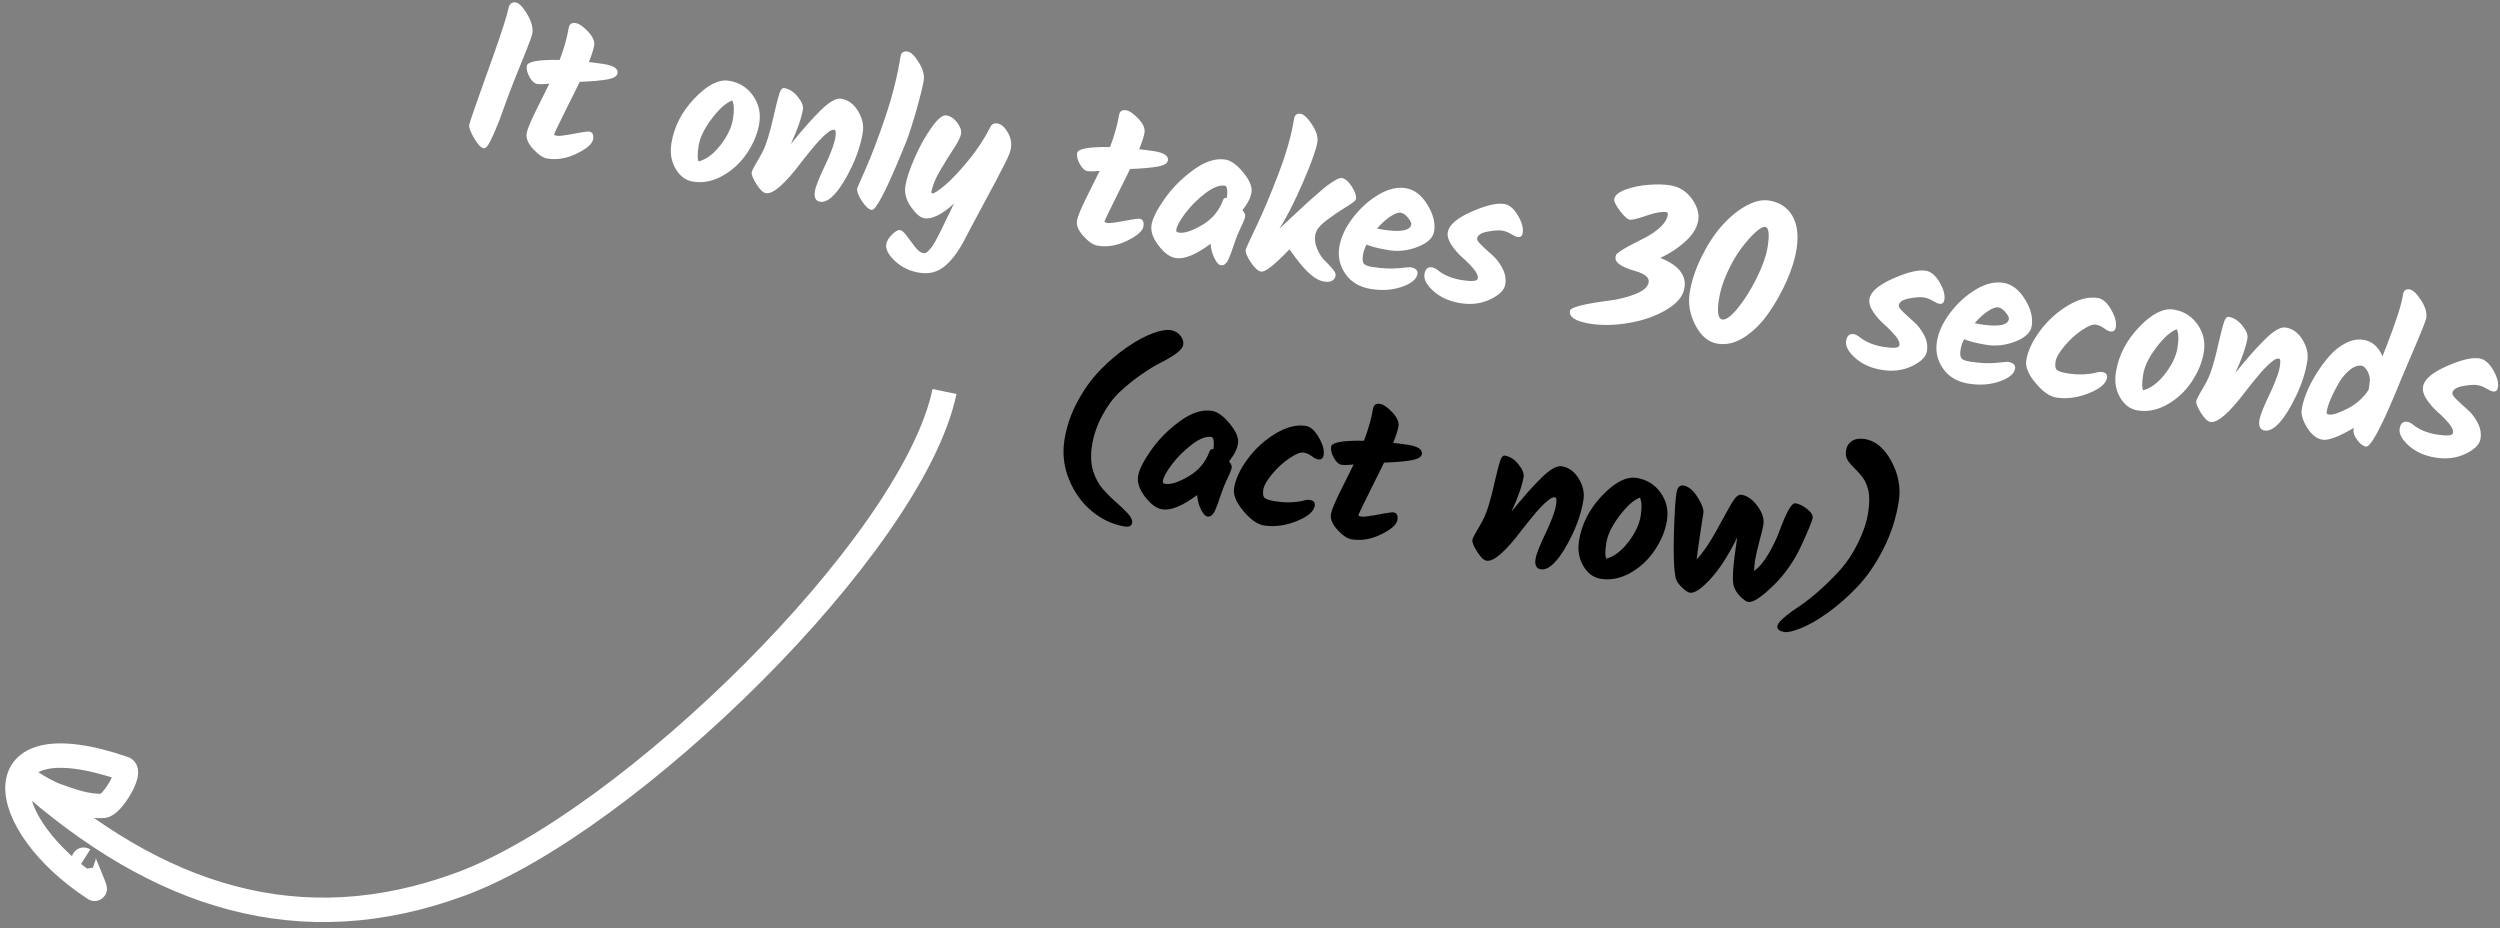
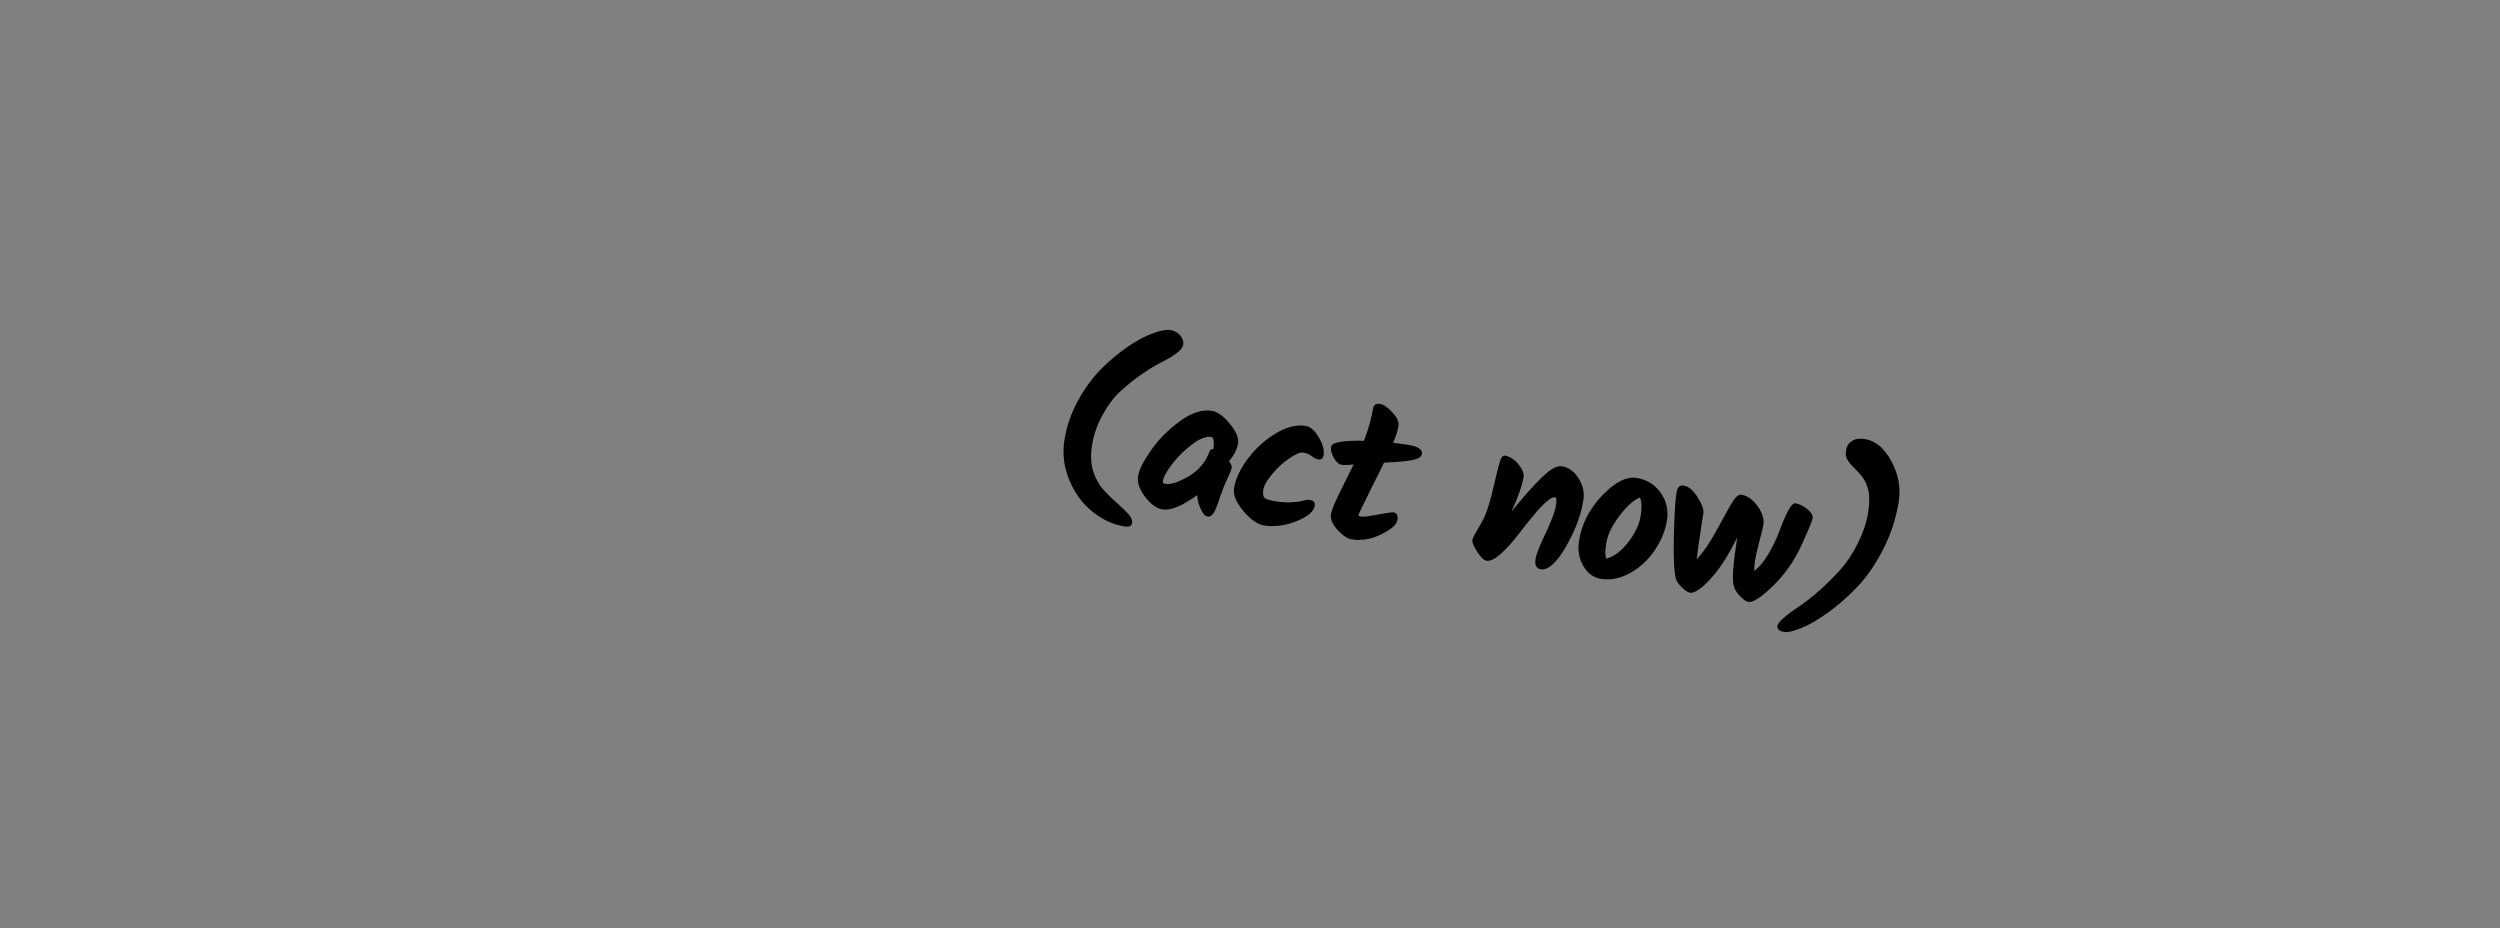
<svg xmlns="http://www.w3.org/2000/svg" width="307px" height="114px" viewBox="0 0 307 114" version="1.1">
  <rect x="0" y="0" width="307" height="114" fill="#808080" stroke="none" />
  <title>Group 4</title>
  <desc>Created with Sketch.</desc>
  <g id="Final-page" stroke="none" stroke-width="1" fill="none" fill-rule="evenodd">
    <g id="Pills---tool" transform="translate(-824, -22924)">
      <g id="Group-4" transform="translate(823.783, 22921.708)">
-         <path d="M21,133.129 C40.255,131.853 78.806,101.978 89.145,82.759 C99.148,64.167 95.942,46.065 83.611,27.643 C83.256,27.112 84.879,29.928 85.319,32.077 C85.71,33.988 86.156,36.01 85.76,37.92 C85.539,38.984 81.081,40.86 80.875,39.793 C77.296,21.304 89.833,25.054 95.998,38.276 C96.099,38.492 92.548,36.236 92.648,36.459" id="Path-2" stroke="#FFFFFF" stroke-width="3" transform="translate(58.5, 80.129) scale(1, -1) rotate(262) translate(-58.5, -80.129) " />
        <g id="It-only-takes-30-sec" transform="translate(55.921, 0)" fill-rule="nonzero">
-           <path d="M3.2,39.875 C2.867,39.875 2.417,39.529 1.85,38.837 C1.283,38.146 1,37.642 1,37.325 L1.01,37.194 C1.067,36.662 1.385,34.866 1.963,31.806 L2.606,28.4 C3.191,25.225 3.497,23.225 3.525,22.4 C3.558,21.85 3.817,21.575 4.3,21.575 C4.7,21.575 5.233,21.975 5.9,22.775 C6.567,23.575 6.9,24.325 6.9,25.025 L6.893,25.14 C6.861,25.466 6.717,26.198 6.46,27.337 L5.637,30.906 C5.483,31.59 5.367,32.125 5.287,32.513 L4.948,34.212 L4.948,34.212 L4.6,36.025 L4.6,36.025 L4.406,36.884 C4.031,38.49 3.729,39.429 3.5,39.7 C3.4,39.817 3.3,39.875 3.2,39.875 Z M13.575,29.975 L13.252,31.029 L13.252,31.029 L12.608,33.061 L12.608,33.061 L11.791,35.705 C11.58,36.404 11.475,36.781 11.475,36.837 C11.475,36.913 11.612,36.95 11.887,36.95 C12.12,36.95 12.624,36.816 13.4,36.547 L14.456,36.172 C15.125,35.941 15.531,35.825 15.675,35.825 C16.092,35.825 16.3,36.108 16.3,36.675 C16.3,37.242 15.742,37.921 14.625,38.712 C13.508,39.504 12.342,39.9 11.125,39.9 C10.592,39.9 9.958,39.608 9.225,39.025 C8.492,38.442 8.125,37.85 8.125,37.25 C8.125,36.781 8.348,35.825 8.795,34.383 L9.925,30.775 L9.925,30.775 C9.275,30.958 8.783,31.05 8.45,31.05 C8.117,31.05 7.767,30.821 7.4,30.363 C7.033,29.904 6.85,29.467 6.85,29.05 C6.85,28.517 8.142,28.067 10.725,27.7 C11.042,26.15 11.2,24.808 11.2,23.675 C11.2,23.175 11.45,22.925 11.95,22.925 C12.383,22.925 12.937,23.187 13.613,23.712 C14.288,24.238 14.625,24.754 14.625,25.262 C14.625,25.771 14.517,26.483 14.3,27.4 L15.119,27.37 C15.529,27.357 15.865,27.35 16.125,27.35 C17.375,27.35 18,27.633 18,28.2 C18,28.567 17.638,28.879 16.913,29.137 C16.187,29.396 15.075,29.675 13.575,29.975 Z M29.525,37.35 C30.425,36.95 31.208,36.142 31.875,34.925 C32.542,33.708 32.875,32.567 32.875,31.5 C32.875,30.433 32.725,29.7 32.425,29.3 C31.708,29.717 30.996,30.592 30.288,31.925 C29.579,33.258 29.225,34.429 29.225,35.438 C29.225,36.446 29.325,37.083 29.525,37.35 Z M25.875,35.7 C25.875,33.617 26.521,31.642 27.812,29.775 C29.104,27.908 30.383,26.975 31.65,26.975 C32.917,26.975 33.983,27.421 34.85,28.312 C35.717,29.204 36.15,30.279 36.15,31.538 C36.15,32.796 35.85,34.075 35.25,35.375 C34.65,36.675 33.808,37.754 32.725,38.612 C31.642,39.471 30.483,39.9 29.25,39.9 C28.333,39.9 27.542,39.492 26.875,38.675 C26.208,37.858 25.875,36.867 25.875,35.7 Z M45.6,27 C46.467,27 47.229,27.387 47.888,28.163 C48.546,28.938 48.875,29.767 48.875,30.65 C48.875,32.067 48.646,33.546 48.188,35.087 C47.729,36.629 47.229,37.817 46.688,38.65 C46.146,39.483 45.596,39.9 45.038,39.9 C44.479,39.9 44.2,39.508 44.2,38.725 C44.2,38.125 44.475,36.917 45.025,35.1 L45.191,34.483 C45.497,33.302 45.65,32.432 45.65,31.875 C45.65,31.225 45.567,30.9 45.4,30.9 C45.183,30.9 44.971,31.008 44.763,31.225 C44.554,31.442 44.383,31.633 44.25,31.8 C44.117,31.967 43.963,32.179 43.788,32.438 L43.544,32.806 C43.469,32.923 43.4,33.033 43.337,33.138 L42.65,34.3 L42.65,34.3 L42.244,35.017 C42.158,35.172 42.06,35.35 41.95,35.55 C40.4,38.45 39.183,39.9 38.3,39.9 C37.95,39.9 37.508,39.596 36.975,38.987 C36.442,38.379 36.175,37.933 36.175,37.65 C36.175,37.487 36.27,37.156 36.461,36.657 L36.781,35.838 C36.901,35.524 36.995,35.266 37.062,35.062 C37.171,34.737 37.262,34.392 37.337,34.025 C37.394,33.75 37.443,33.459 37.485,33.151 L37.571,32.444 L37.571,32.444 L37.638,31.85 C37.659,31.65 37.683,31.352 37.711,30.956 L37.785,29.918 C37.91,28.274 38.019,27.352 38.112,27.15 C38.221,26.917 38.342,26.8 38.475,26.8 C39.108,26.8 39.717,27.062 40.3,27.587 C40.883,28.113 41.175,28.592 41.175,29.025 C41.175,30.058 40.908,31.542 40.375,33.475 C41.458,31.575 42.446,30.021 43.337,28.812 C44.229,27.604 44.983,27 45.6,27 Z M52.775,20 C53.175,20 53.692,20.367 54.325,21.1 C54.958,21.833 55.275,22.533 55.275,23.2 L55.27,23.494 C55.247,24.193 55.148,25.282 54.975,26.762 L54.874,27.588 C54.705,28.915 54.531,30.003 54.35,30.85 L53.999,32.355 C52.802,37.385 51.952,39.9 51.45,39.9 C51.083,39.9 50.629,39.604 50.087,39.013 C49.546,38.421 49.275,37.933 49.275,37.55 L49.358,37.209 L49.358,37.209 L49.95,34.95 C50.4,33.25 50.854,31.063 51.312,28.387 C51.771,25.712 52,23.158 52,20.725 C52,20.242 52.258,20 52.775,20 Z M64.225,27.625 C64.325,27.208 64.6,27 65.05,27 C65.5,27 65.962,27.283 66.438,27.85 C66.913,28.417 67.15,29.058 67.15,29.775 C67.15,30.192 67,30.85 66.7,31.75 L65.872,34.244 L65.872,34.244 L65.128,36.368 L65.128,36.368 L63.736,40.388 C63.556,40.916 63.385,41.42 63.225,41.9 C62.708,43.4 62.079,44.558 61.337,45.375 C60.596,46.192 59.633,46.6 58.45,46.6 C57.267,46.6 56.208,46.288 55.275,45.663 C54.342,45.037 53.875,44.408 53.875,43.775 C53.875,43.392 54.046,42.967 54.388,42.5 C54.729,42.033 55.021,41.8 55.263,41.8 C55.504,41.8 55.821,41.996 56.212,42.388 C56.604,42.779 57.008,43.171 57.425,43.562 C57.842,43.954 58.208,44.15 58.525,44.15 C58.742,44.15 58.921,44.05 59.062,43.85 C59.204,43.65 59.321,43.471 59.413,43.312 C59.504,43.154 59.6,42.938 59.7,42.663 L59.975,41.9 C60.058,41.667 60.158,41.358 60.275,40.975 L60.509,40.183 C60.532,40.103 60.554,40.025 60.575,39.95 L60.969,38.675 C61.09,38.275 61.2,37.9 61.3,37.55 C60.75,38.267 60.183,38.837 59.6,39.263 C59.017,39.688 58.479,39.9 57.987,39.9 C57.496,39.9 56.888,39.529 56.163,38.788 C55.437,38.046 55.075,37.229 55.075,36.337 C55.075,35.446 55.271,34.25 55.663,32.75 C56.054,31.25 56.542,29.917 57.125,28.75 C57.708,27.583 58.225,27 58.675,27 C59.192,27 59.679,27.221 60.138,27.663 C60.596,28.104 60.825,28.529 60.825,28.938 C60.825,29.309 60.656,29.883 60.319,30.661 L60.212,30.9 C59.804,31.8 59.392,32.783 58.975,33.85 C58.558,34.917 58.35,35.825 58.35,36.575 C58.35,36.675 58.392,36.725 58.475,36.725 C58.692,36.725 59.15,36.321 59.85,35.513 C60.55,34.704 61.337,33.554 62.212,32.062 C63.088,30.571 63.758,29.092 64.225,27.625 Z M82,29.975 L81.677,31.029 L81.677,31.029 L81.033,33.061 L81.033,33.061 L80.216,35.705 C80.005,36.404 79.9,36.781 79.9,36.837 C79.9,36.913 80.037,36.95 80.312,36.95 C80.545,36.95 81.049,36.816 81.825,36.547 L82.881,36.172 C83.55,35.941 83.956,35.825 84.1,35.825 C84.517,35.825 84.725,36.108 84.725,36.675 C84.725,37.242 84.167,37.921 83.05,38.712 C81.933,39.504 80.767,39.9 79.55,39.9 C79.017,39.9 78.383,39.608 77.65,39.025 C76.917,38.442 76.55,37.85 76.55,37.25 C76.55,36.781 76.773,35.825 77.22,34.383 L78.35,30.775 L78.35,30.775 C77.7,30.958 77.208,31.05 76.875,31.05 C76.542,31.05 76.192,30.821 75.825,30.363 C75.458,29.904 75.275,29.467 75.275,29.05 C75.275,28.517 76.567,28.067 79.15,27.7 C79.467,26.15 79.625,24.808 79.625,23.675 C79.625,23.175 79.875,22.925 80.375,22.925 C80.808,22.925 81.362,23.187 82.037,23.712 C82.713,24.238 83.05,24.754 83.05,25.262 C83.05,25.771 82.942,26.483 82.725,27.4 L83.544,27.37 C83.954,27.357 84.29,27.35 84.55,27.35 C85.8,27.35 86.425,27.633 86.425,28.2 C86.425,28.567 86.063,28.879 85.338,29.137 C84.612,29.396 83.5,29.675 82,29.975 Z M96.425,32.8 C96.725,33.067 96.875,33.308 96.875,33.525 C96.875,33.698 96.811,34.021 96.683,34.493 L96.437,35.359 C96.312,35.813 96.225,36.181 96.175,36.462 L95.959,37.641 L95.959,37.641 L95.925,37.862 C95.912,37.956 95.893,38.066 95.866,38.193 L95.737,38.763 L95.737,38.763 L95.676,39.001 C95.664,39.045 95.651,39.09 95.638,39.138 C95.596,39.279 95.55,39.387 95.5,39.462 C95.45,39.538 95.392,39.617 95.325,39.7 C95.225,39.833 95.058,39.9 94.825,39.9 C94.592,39.9 94.304,39.667 93.963,39.2 C93.621,38.733 93.367,38.167 93.2,37.5 C91.633,39.1 90.317,39.9 89.25,39.9 C88.533,39.9 87.758,39.504 86.925,38.712 C86.092,37.921 85.675,37.129 85.675,36.337 C85.675,35.546 86.033,34.417 86.75,32.95 C87.467,31.483 88.446,30.125 89.688,28.875 C90.929,27.625 92.158,27 93.375,27 C94.075,27 94.883,27.408 95.8,28.225 C96.717,29.042 97.175,29.787 97.175,30.462 C97.175,31.138 96.925,31.917 96.425,32.8 Z M89.15,36.75 C89.817,36.75 90.704,36.296 91.812,35.388 C92.921,34.479 93.608,33.333 93.875,31.95 C93.892,31.75 94.033,31.633 94.3,31.6 C94.25,30.65 94.092,30.175 93.825,30.175 C93.158,30.175 92.413,30.608 91.588,31.475 C90.762,32.342 90.088,33.267 89.562,34.25 C89.037,35.233 88.775,35.958 88.775,36.425 C88.775,36.558 88.796,36.646 88.838,36.688 C88.879,36.729 88.983,36.75 89.15,36.75 Z M99.875,39.9 C99.492,39.9 99.013,39.592 98.438,38.975 C97.862,38.358 97.575,37.867 97.575,37.5 C97.575,37.414 97.783,36.662 98.2,35.246 L98.412,34.525 C98.971,32.642 99.529,30.375 100.088,27.725 C100.646,25.075 100.925,22.758 100.925,20.775 C100.925,20.258 101.158,20 101.625,20 C102.025,20 102.554,20.362 103.213,21.087 C103.871,21.813 104.2,22.492 104.2,23.125 C104.2,23.998 103.901,25.612 103.304,27.966 L103.213,28.325 C102.554,30.875 101.9,32.883 101.25,34.35 L102.138,33.212 L102.138,33.212 L103.912,30.95 L103.912,30.95 L104.384,30.359 C104.528,30.182 104.658,30.025 104.775,29.887 L105.144,29.45 L105.144,29.45 L105.55,28.962 C105.833,28.621 106.079,28.346 106.287,28.137 C106.426,27.999 106.567,27.865 106.71,27.738 L106.925,27.55 C107.325,27.183 107.633,27 107.85,27 C108.267,27 108.725,27.279 109.225,27.837 C109.725,28.396 109.975,28.883 109.975,29.3 C109.975,29.441 109.721,29.737 109.214,30.188 L108.912,30.45 C108.204,31.05 107.496,31.717 106.787,32.45 C106.079,33.183 105.725,33.837 105.725,34.413 C105.725,34.988 105.896,35.546 106.237,36.087 C106.579,36.629 106.95,37.042 107.35,37.325 C107.75,37.608 108.121,37.896 108.463,38.188 C108.804,38.479 108.975,38.725 108.975,38.925 C108.975,39.575 108.533,39.9 107.65,39.9 C106.648,39.9 105.334,39.095 103.709,37.485 L102.875,36.65 L102.525,37.149 C101.218,38.983 100.335,39.9 99.875,39.9 Z M120.075,31.675 C120.075,32.492 119.521,33.225 118.412,33.875 C117.304,34.525 116.167,34.85 115,34.85 C113.833,34.85 112.875,34.767 112.125,34.6 C111.975,35.05 111.9,35.5 111.9,35.95 C111.9,36.4 111.975,36.721 112.125,36.913 C112.275,37.104 112.65,37.2 113.25,37.2 C114.5,37.2 115.571,37.083 116.463,36.85 L117.571,36.564 C117.743,36.521 117.836,36.5 117.85,36.5 C118.533,36.5 118.875,36.725 118.875,37.175 C118.875,37.825 118.338,38.442 117.263,39.025 C116.187,39.608 114.946,39.9 113.537,39.9 C112.129,39.9 111,39.458 110.15,38.575 C109.3,37.692 108.875,36.646 108.875,35.438 C108.875,34.229 109.229,32.967 109.938,31.65 C110.646,30.333 111.533,29.229 112.6,28.337 C113.667,27.446 114.729,27 115.787,27 C116.846,27 117.825,27.521 118.725,28.562 C119.625,29.604 120.075,30.642 120.075,31.675 Z M117.175,31.275 C117.175,31.108 117,30.867 116.65,30.55 C116.3,30.233 115.971,30.075 115.662,30.075 C115.354,30.075 114.958,30.296 114.475,30.738 C113.992,31.179 113.533,31.75 113.1,32.45 C113.25,32.467 113.467,32.475 113.75,32.475 C116.033,32.475 117.175,32.075 117.175,31.275 Z M128.05,27.025 C128.683,27.025 129.308,27.4 129.925,28.15 C130.542,28.9 130.85,29.575 130.85,30.175 C130.85,30.575 130.675,30.775 130.325,30.775 C130.125,30.775 129.833,30.696 129.45,30.538 C129.067,30.379 128.679,30.3 128.287,30.3 C127.896,30.3 127.321,30.433 126.562,30.7 C125.804,30.967 125.425,31.317 125.425,31.75 C125.425,31.917 125.65,32.158 126.1,32.475 C126.55,32.792 127.042,33.117 127.575,33.45 C128.108,33.783 128.6,34.246 129.05,34.837 C129.5,35.429 129.725,36.071 129.725,36.763 C129.725,37.454 129.221,38.15 128.213,38.85 C127.204,39.55 126.021,39.9 124.662,39.9 C123.304,39.9 122.142,39.592 121.175,38.975 C120.208,38.358 119.725,37.725 119.725,37.075 C119.725,36.425 119.992,36.1 120.525,36.1 C120.742,36.1 121,36.183 121.3,36.35 C122.133,36.833 123.171,37.075 124.412,37.075 C125.654,37.075 126.275,36.908 126.275,36.575 C126.275,36.242 126.038,35.871 125.562,35.462 C125.206,35.156 124.827,34.866 124.423,34.593 L124.013,34.325 C123.454,33.975 122.938,33.546 122.463,33.038 C121.987,32.529 121.75,32.033 121.75,31.55 C121.75,30.65 122.567,29.671 124.2,28.613 C125.833,27.554 127.117,27.025 128.05,27.025 Z M142.575,31.325 L142.575,31.225 C142.575,31.025 142.667,30.858 142.85,30.725 C143.043,30.488 143.4,30.172 143.922,29.777 L145.912,28.312 L145.912,28.312 C146.471,27.904 146.975,27.417 147.425,26.85 C147.875,26.283 148.1,25.733 148.1,25.2 C148.1,25 148.025,24.9 147.875,24.9 C147.371,24.9 146.671,25.128 145.774,25.583 L145.112,25.928 C144.33,26.326 143.818,26.525 143.575,26.525 C143.315,26.525 142.916,26.276 142.376,25.779 L142.225,25.637 C141.608,25.046 141.3,24.608 141.3,24.325 C141.3,23.858 141.692,23.404 142.475,22.962 C143.258,22.521 144.154,22.179 145.162,21.938 C146.171,21.696 147.058,21.575 147.825,21.575 C148.925,21.575 149.879,21.975 150.688,22.775 C151.496,23.575 151.9,24.417 151.9,25.3 C151.9,26.183 151.529,27.096 150.787,28.038 C150.046,28.979 149.125,29.825 148.025,30.575 C150.358,31.092 151.525,32.15 151.525,33.75 C151.525,34.767 150.938,35.762 149.762,36.737 C148.587,37.713 147.167,38.483 145.5,39.05 C143.833,39.617 142.258,39.9 140.775,39.9 C138.975,39.9 138.075,39.508 138.075,38.725 C138.075,38.336 139.281,37.767 141.692,37.017 L142.575,36.75 C143.692,36.433 144.721,36 145.662,35.45 C146.604,34.9 147.075,34.333 147.075,33.75 C147.075,33.433 146.908,33.188 146.575,33.013 C146.242,32.837 145.867,32.725 145.45,32.675 C144.274,32.536 143.478,32.332 143.064,32.063 L142.975,32 C142.708,31.833 142.575,31.608 142.575,31.325 Z M160.825,27.175 C160.825,25.592 160.6,24.8 160.15,24.8 C159.867,24.8 159.492,25.096 159.025,25.688 C158.558,26.279 158.092,27.021 157.625,27.913 C157.158,28.804 156.758,29.85 156.425,31.05 C156.092,32.25 155.925,33.383 155.925,34.45 C155.925,36.05 156.192,36.85 156.725,36.85 C157.175,36.85 157.725,36.296 158.375,35.188 C159.025,34.079 159.596,32.746 160.088,31.188 C160.579,29.629 160.825,28.292 160.825,27.175 Z M162.225,35.15 C161.592,36.483 160.783,37.604 159.8,38.513 C158.817,39.421 157.758,39.875 156.625,39.875 C155.492,39.875 154.479,39.279 153.588,38.087 C152.696,36.896 152.25,35.604 152.25,34.212 C152.25,32.821 152.492,31.329 152.975,29.738 C153.458,28.146 154.075,26.754 154.825,25.562 C155.575,24.371 156.421,23.4 157.363,22.65 C158.304,21.9 159.217,21.525 160.1,21.525 C161.417,21.525 162.458,21.992 163.225,22.925 C163.992,23.858 164.375,25.192 164.375,26.925 C164.375,28.108 164.179,29.442 163.787,30.925 C163.396,32.408 162.875,33.817 162.225,35.15 Z M180.475,27.025 C181.108,27.025 181.733,27.4 182.35,28.15 C182.967,28.9 183.275,29.575 183.275,30.175 C183.275,30.575 183.1,30.775 182.75,30.775 C182.55,30.775 182.258,30.696 181.875,30.538 C181.492,30.379 181.104,30.3 180.713,30.3 C180.321,30.3 179.746,30.433 178.988,30.7 C178.229,30.967 177.85,31.317 177.85,31.75 C177.85,31.917 178.075,32.158 178.525,32.475 C178.975,32.792 179.467,33.117 180,33.45 C180.533,33.783 181.025,34.246 181.475,34.837 C181.925,35.429 182.15,36.071 182.15,36.763 C182.15,37.454 181.646,38.15 180.637,38.85 C179.629,39.55 178.446,39.9 177.088,39.9 C175.729,39.9 174.567,39.592 173.6,38.975 C172.633,38.358 172.15,37.725 172.15,37.075 C172.15,36.425 172.417,36.1 172.95,36.1 C173.167,36.1 173.425,36.183 173.725,36.35 C174.558,36.833 175.596,37.075 176.838,37.075 C178.079,37.075 178.7,36.908 178.7,36.575 C178.7,36.242 178.463,35.871 177.988,35.462 C177.631,35.156 177.252,34.866 176.848,34.593 L176.438,34.325 C175.879,33.975 175.363,33.546 174.887,33.038 C174.412,32.529 174.175,32.033 174.175,31.55 C174.175,30.65 174.992,29.671 176.625,28.613 C178.258,27.554 179.542,27.025 180.475,27.025 Z M194.375,31.675 C194.375,32.492 193.821,33.225 192.713,33.875 C191.604,34.525 190.467,34.85 189.3,34.85 C188.133,34.85 187.175,34.767 186.425,34.6 C186.275,35.05 186.2,35.5 186.2,35.95 C186.2,36.4 186.275,36.721 186.425,36.913 C186.575,37.104 186.95,37.2 187.55,37.2 C188.8,37.2 189.871,37.083 190.762,36.85 L191.871,36.564 C192.043,36.521 192.136,36.5 192.15,36.5 C192.833,36.5 193.175,36.725 193.175,37.175 C193.175,37.825 192.638,38.442 191.562,39.025 C190.487,39.608 189.246,39.9 187.838,39.9 C186.429,39.9 185.3,39.458 184.45,38.575 C183.6,37.692 183.175,36.646 183.175,35.438 C183.175,34.229 183.529,32.967 184.238,31.65 C184.946,30.333 185.833,29.229 186.9,28.337 C187.967,27.446 189.029,27 190.088,27 C191.146,27 192.125,27.521 193.025,28.562 C193.925,29.604 194.375,30.642 194.375,31.675 Z M191.475,31.275 C191.475,31.108 191.3,30.867 190.95,30.55 C190.6,30.233 190.271,30.075 189.963,30.075 C189.654,30.075 189.258,30.296 188.775,30.738 C188.292,31.179 187.833,31.75 187.4,32.45 C187.55,32.467 187.767,32.475 188.05,32.475 C190.333,32.475 191.475,32.075 191.475,31.275 Z M194.375,35.975 C194.375,34.808 194.742,33.525 195.475,32.125 C196.208,30.725 197.171,29.525 198.363,28.525 C199.554,27.525 200.725,27.025 201.875,27.025 C202.458,27.025 203.058,27.404 203.675,28.163 C204.292,28.921 204.6,29.6 204.6,30.2 C204.6,30.633 204.4,30.85 204,30.85 C203.8,30.85 203.525,30.758 203.175,30.575 C202.825,30.392 202.467,30.3 202.1,30.3 C201.733,30.3 201.213,30.612 200.537,31.238 C199.862,31.863 199.263,32.612 198.738,33.487 C198.212,34.363 197.95,35.05 197.95,35.55 C197.95,36.05 198.046,36.375 198.238,36.525 C198.429,36.675 198.896,36.75 199.637,36.75 C200.379,36.75 201.054,36.683 201.662,36.55 C202.195,36.433 202.606,36.313 202.896,36.19 L203.012,36.138 C203.304,35.996 203.567,35.925 203.8,35.925 C204.267,35.925 204.5,36.125 204.5,36.525 C204.5,37.258 203.858,38.004 202.575,38.763 C201.292,39.521 200.008,39.9 198.725,39.9 C197.908,39.9 196.979,39.446 195.938,38.538 C194.896,37.629 194.375,36.775 194.375,35.975 Z M209.125,37.35 C210.025,36.95 210.808,36.142 211.475,34.925 C212.142,33.708 212.475,32.567 212.475,31.5 C212.475,30.433 212.325,29.7 212.025,29.3 C211.308,29.717 210.596,30.592 209.887,31.925 C209.179,33.258 208.825,34.429 208.825,35.438 C208.825,36.446 208.925,37.083 209.125,37.35 Z M205.475,35.7 C205.475,33.617 206.121,31.642 207.412,29.775 C208.704,27.908 209.983,26.975 211.25,26.975 C212.517,26.975 213.583,27.421 214.45,28.312 C215.317,29.204 215.75,30.279 215.75,31.538 C215.75,32.796 215.45,34.075 214.85,35.375 C214.25,36.675 213.408,37.754 212.325,38.612 C211.242,39.471 210.083,39.9 208.85,39.9 C207.933,39.9 207.142,39.492 206.475,38.675 C205.808,37.858 205.475,36.867 205.475,35.7 Z M225.2,27 C226.067,27 226.829,27.387 227.488,28.163 C228.146,28.938 228.475,29.767 228.475,30.65 C228.475,32.067 228.246,33.546 227.787,35.087 C227.329,36.629 226.829,37.817 226.287,38.65 C225.746,39.483 225.196,39.9 224.637,39.9 C224.079,39.9 223.8,39.508 223.8,38.725 C223.8,38.125 224.075,36.917 224.625,35.1 L224.791,34.483 C225.097,33.302 225.25,32.432 225.25,31.875 C225.25,31.225 225.167,30.9 225,30.9 C224.783,30.9 224.571,31.008 224.363,31.225 C224.154,31.442 223.983,31.633 223.85,31.8 C223.717,31.967 223.563,32.179 223.387,32.438 L223.144,32.806 C223.069,32.923 223,33.033 222.938,33.138 L222.25,34.3 L222.25,34.3 L221.844,35.017 C221.758,35.172 221.66,35.35 221.55,35.55 C220,38.45 218.783,39.9 217.9,39.9 C217.55,39.9 217.108,39.596 216.575,38.987 C216.042,38.379 215.775,37.933 215.775,37.65 C215.775,37.487 215.87,37.156 216.061,36.657 L216.381,35.838 C216.501,35.524 216.595,35.266 216.662,35.062 C216.771,34.737 216.863,34.392 216.938,34.025 C216.994,33.75 217.043,33.459 217.085,33.151 L217.171,32.444 L217.171,32.444 L217.238,31.85 C217.259,31.65 217.283,31.352 217.311,30.956 L217.385,29.918 C217.51,28.274 217.619,27.352 217.713,27.15 C217.821,26.917 217.942,26.8 218.075,26.8 C218.708,26.8 219.317,27.062 219.9,27.587 C220.483,28.113 220.775,28.592 220.775,29.025 C220.775,30.058 220.508,31.542 219.975,33.475 C221.058,31.575 222.046,30.021 222.938,28.812 C223.829,27.604 224.583,27 225.2,27 Z M239.525,20 C239.925,20 240.45,20.362 241.1,21.087 C241.75,21.813 242.075,22.492 242.075,23.125 L242.068,23.23 C242.031,23.593 241.834,24.502 241.478,25.957 L240.15,31.275 L240.15,31.275 L239.803,32.74 C238.646,37.513 237.787,39.9 237.225,39.9 C236.875,39.9 236.483,39.692 236.05,39.275 C235.617,38.858 235.4,38.45 235.4,38.05 C235.4,37.967 235.408,37.9 235.425,37.85 C233.758,39.217 232.563,39.9 231.838,39.9 C231.112,39.9 230.413,39.513 229.738,38.737 C229.062,37.962 228.725,37.258 228.725,36.625 C228.725,35.992 228.812,35.288 228.988,34.513 C229.163,33.737 229.433,32.917 229.8,32.05 C230.167,31.183 230.587,30.371 231.062,29.613 C231.538,28.854 232.112,28.229 232.787,27.738 C233.463,27.246 234.158,27 234.875,27 C235.942,27 236.817,27.542 237.5,28.625 L237.773,27.401 C238.488,24.128 238.83,21.911 238.8,20.75 C238.8,20.25 239.042,20 239.525,20 Z M232.15,36.725 C232.567,36.725 233.271,36.367 234.262,35.65 C235.254,34.933 235.992,34.025 236.475,32.925 L236.464,32.795 C236.455,32.636 236.45,32.388 236.45,32.05 C236.45,31.6 236.3,31.175 236,30.775 C235.7,30.375 235.425,30.175 235.175,30.175 C234.675,30.175 234.196,30.442 233.738,30.975 C233.279,31.508 232.917,32.142 232.65,32.875 C232.083,34.425 231.8,35.6 231.8,36.4 C231.8,36.533 231.821,36.621 231.863,36.663 C231.904,36.704 232,36.725 232.15,36.725 Z M249.3,27.025 C249.933,27.025 250.558,27.4 251.175,28.15 C251.792,28.9 252.1,29.575 252.1,30.175 C252.1,30.575 251.925,30.775 251.575,30.775 C251.375,30.775 251.083,30.696 250.7,30.538 C250.317,30.379 249.929,30.3 249.537,30.3 C249.146,30.3 248.571,30.433 247.812,30.7 C247.054,30.967 246.675,31.317 246.675,31.75 C246.675,31.917 246.9,32.158 247.35,32.475 C247.8,32.792 248.292,33.117 248.825,33.45 C249.358,33.783 249.85,34.246 250.3,34.837 C250.75,35.429 250.975,36.071 250.975,36.763 C250.975,37.454 250.471,38.15 249.463,38.85 C248.454,39.55 247.271,39.9 245.912,39.9 C244.554,39.9 243.392,39.592 242.425,38.975 C241.458,38.358 240.975,37.725 240.975,37.075 C240.975,36.425 241.242,36.1 241.775,36.1 C241.992,36.1 242.25,36.183 242.55,36.35 C243.383,36.833 244.421,37.075 245.662,37.075 C246.904,37.075 247.525,36.908 247.525,36.575 C247.525,36.242 247.288,35.871 246.812,35.462 C246.456,35.156 246.077,34.866 245.673,34.593 L245.262,34.325 C244.704,33.975 244.188,33.546 243.713,33.038 C243.237,32.529 243,32.033 243,31.55 C243,30.65 243.817,29.671 245.45,28.613 C247.083,27.554 248.367,27.025 249.3,27.025 Z" id="Itonlytakes30seconds" fill="#FFFFFF" transform="translate(126.55, 33.3) rotate(9) translate(-126.55, -33.3) " />
          <path d="M85.6,49 C86.117,49 86.55,49.158 86.9,49.475 C87.25,49.792 87.425,50.133 87.425,50.5 C87.425,50.867 87.2,51.275 86.75,51.725 C86.375,52.1 85.922,52.487 85.391,52.885 L85.062,53.125 C84.387,53.608 83.654,54.233 82.862,55 C82.071,55.767 81.338,56.579 80.662,57.438 C79.987,58.296 79.425,59.367 78.975,60.65 C78.525,61.933 78.3,63.204 78.3,64.463 C78.3,65.721 78.517,66.775 78.95,67.625 C79.383,68.475 79.912,69.15 80.537,69.65 C81.038,70.05 81.537,70.415 82.037,70.746 L82.412,70.987 C83.038,71.379 83.567,71.75 84,72.1 C84.433,72.45 84.65,72.792 84.65,73.125 C84.65,73.508 84.375,73.7 83.825,73.7 C82.375,73.7 80.963,73.3 79.588,72.5 C78.212,71.7 77.079,70.567 76.188,69.1 C75.296,67.633 74.85,66.058 74.85,64.375 C74.85,62.692 75.137,61.038 75.713,59.413 C76.288,57.787 77.008,56.367 77.875,55.15 C78.742,53.933 79.675,52.85 80.675,51.9 C81.675,50.95 82.617,50.229 83.5,49.737 C84.383,49.246 85.083,49 85.6,49 Z M95.225,63.8 C95.525,64.067 95.675,64.308 95.675,64.525 C95.675,64.698 95.611,65.021 95.483,65.493 L95.237,66.359 C95.112,66.813 95.025,67.181 94.975,67.463 L94.759,68.641 L94.759,68.641 L94.725,68.862 C94.712,68.956 94.693,69.066 94.666,69.193 L94.537,69.763 L94.537,69.763 L94.476,70.001 C94.464,70.045 94.451,70.09 94.438,70.138 C94.396,70.279 94.35,70.387 94.3,70.463 C94.25,70.538 94.192,70.617 94.125,70.7 C94.025,70.833 93.858,70.9 93.625,70.9 C93.392,70.9 93.104,70.667 92.763,70.2 C92.421,69.733 92.167,69.167 92,68.5 C90.433,70.1 89.117,70.9 88.05,70.9 C87.333,70.9 86.558,70.504 85.725,69.713 C84.892,68.921 84.475,68.129 84.475,67.338 C84.475,66.546 84.833,65.417 85.55,63.95 C86.267,62.483 87.246,61.125 88.487,59.875 C89.729,58.625 90.958,58 92.175,58 C92.875,58 93.683,58.408 94.6,59.225 C95.517,60.042 95.975,60.787 95.975,61.462 C95.975,62.138 95.725,62.917 95.225,63.8 Z M87.95,67.75 C88.617,67.75 89.504,67.296 90.612,66.388 C91.721,65.479 92.408,64.333 92.675,62.95 C92.692,62.75 92.833,62.633 93.1,62.6 C93.05,61.65 92.892,61.175 92.625,61.175 C91.958,61.175 91.213,61.608 90.388,62.475 C89.562,63.342 88.888,64.267 88.362,65.25 C87.837,66.233 87.575,66.958 87.575,67.425 C87.575,67.558 87.596,67.646 87.638,67.688 C87.679,67.729 87.783,67.75 87.95,67.75 Z M96.35,66.975 C96.35,65.808 96.717,64.525 97.45,63.125 C98.183,61.725 99.146,60.525 100.338,59.525 C101.529,58.525 102.7,58.025 103.85,58.025 C104.433,58.025 105.033,58.404 105.65,59.163 C106.267,59.921 106.575,60.6 106.575,61.2 C106.575,61.633 106.375,61.85 105.975,61.85 C105.775,61.85 105.5,61.758 105.15,61.575 C104.8,61.392 104.442,61.3 104.075,61.3 C103.708,61.3 103.188,61.612 102.513,62.237 C101.837,62.863 101.238,63.612 100.713,64.487 C100.187,65.363 99.925,66.05 99.925,66.55 C99.925,67.05 100.021,67.375 100.213,67.525 C100.404,67.675 100.871,67.75 101.612,67.75 C102.354,67.75 103.029,67.683 103.638,67.55 C104.17,67.433 104.581,67.313 104.871,67.19 L104.987,67.138 C105.279,66.996 105.542,66.925 105.775,66.925 C106.242,66.925 106.475,67.125 106.475,67.525 C106.475,68.258 105.833,69.004 104.55,69.763 C103.267,70.521 101.983,70.9 100.7,70.9 C99.883,70.9 98.954,70.446 97.912,69.537 C96.871,68.629 96.35,67.775 96.35,66.975 Z M114.05,60.975 L113.727,62.029 L113.727,62.029 L113.083,64.061 L113.083,64.061 L112.266,66.705 C112.055,67.404 111.95,67.781 111.95,67.838 C111.95,67.913 112.087,67.95 112.362,67.95 C112.595,67.95 113.099,67.816 113.875,67.547 L114.931,67.172 C115.6,66.941 116.006,66.825 116.15,66.825 C116.567,66.825 116.775,67.108 116.775,67.675 C116.775,68.242 116.217,68.921 115.1,69.713 C113.983,70.504 112.817,70.9 111.6,70.9 C111.067,70.9 110.433,70.608 109.7,70.025 C108.967,69.442 108.6,68.85 108.6,68.25 C108.6,67.781 108.823,66.825 109.27,65.383 L110.4,61.775 L110.4,61.775 C109.75,61.958 109.258,62.05 108.925,62.05 C108.592,62.05 108.242,61.821 107.875,61.362 C107.508,60.904 107.325,60.467 107.325,60.05 C107.325,59.517 108.617,59.067 111.2,58.7 C111.517,57.15 111.675,55.808 111.675,54.675 C111.675,54.175 111.925,53.925 112.425,53.925 C112.858,53.925 113.412,54.187 114.088,54.712 C114.763,55.238 115.1,55.754 115.1,56.263 C115.1,56.771 114.992,57.483 114.775,58.4 L115.594,58.37 C116.004,58.357 116.34,58.35 116.6,58.35 C117.85,58.35 118.475,58.633 118.475,59.2 C118.475,59.567 118.113,59.879 117.388,60.138 C116.662,60.396 115.55,60.675 114.05,60.975 Z M135.675,58 C136.542,58 137.304,58.387 137.963,59.163 C138.621,59.938 138.95,60.767 138.95,61.65 C138.95,63.067 138.721,64.546 138.262,66.088 C137.804,67.629 137.304,68.817 136.762,69.65 C136.221,70.483 135.671,70.9 135.113,70.9 C134.554,70.9 134.275,70.508 134.275,69.725 C134.275,69.125 134.55,67.917 135.1,66.1 L135.266,65.483 C135.572,64.302 135.725,63.432 135.725,62.875 C135.725,62.225 135.642,61.9 135.475,61.9 C135.258,61.9 135.046,62.008 134.838,62.225 C134.629,62.442 134.458,62.633 134.325,62.8 C134.192,62.967 134.038,63.179 133.863,63.438 L133.619,63.806 C133.544,63.923 133.475,64.033 133.412,64.138 L132.726,65.3 L132.726,65.3 L132.319,66.017 C132.233,66.172 132.135,66.35 132.025,66.55 C130.475,69.45 129.258,70.9 128.375,70.9 C128.025,70.9 127.583,70.596 127.05,69.987 C126.517,69.379 126.25,68.933 126.25,68.65 C126.25,68.487 126.345,68.156 126.536,67.657 L126.856,66.838 C126.976,66.524 127.07,66.266 127.138,66.062 C127.246,65.737 127.338,65.392 127.412,65.025 C127.469,64.75 127.518,64.459 127.56,64.151 L127.646,63.444 L127.646,63.444 L127.713,62.85 C127.734,62.65 127.758,62.352 127.786,61.956 L127.86,60.918 C127.985,59.274 128.094,58.352 128.188,58.15 C128.296,57.917 128.417,57.8 128.55,57.8 C129.183,57.8 129.792,58.062 130.375,58.587 C130.958,59.113 131.25,59.592 131.25,60.025 C131.25,61.058 130.983,62.542 130.45,64.475 C131.533,62.575 132.521,61.021 133.412,59.812 C134.304,58.604 135.058,58 135.675,58 Z M142.85,68.35 C143.75,67.95 144.533,67.142 145.2,65.925 C145.867,64.708 146.2,63.567 146.2,62.5 C146.2,61.433 146.05,60.7 145.75,60.3 C145.033,60.717 144.321,61.592 143.613,62.925 C142.904,64.258 142.55,65.429 142.55,66.438 C142.55,67.446 142.65,68.083 142.85,68.35 Z M139.2,66.7 C139.2,64.617 139.846,62.642 141.137,60.775 C142.429,58.908 143.708,57.975 144.975,57.975 C146.242,57.975 147.308,58.421 148.175,59.312 C149.042,60.204 149.475,61.279 149.475,62.538 C149.475,63.796 149.175,65.075 148.575,66.375 C147.975,67.675 147.133,68.754 146.05,69.612 C144.967,70.471 143.808,70.9 142.575,70.9 C141.658,70.9 140.867,70.492 140.2,69.675 C139.533,68.858 139.2,67.867 139.2,66.7 Z M164.725,58 C165.192,58 165.704,58.158 166.262,58.475 C166.821,58.792 167.1,59.125 167.1,59.475 C167.1,59.825 166.817,61.008 166.25,63.025 C165.683,65.042 164.796,66.854 163.588,68.463 C162.379,70.071 161.483,70.875 160.9,70.875 C160.667,70.875 160.317,70.708 159.85,70.375 C159.383,70.042 159.05,69.667 158.85,69.25 C158.5,68.567 158.325,66.567 158.325,63.25 C157.608,65.583 156.792,67.437 155.875,68.812 C154.958,70.188 154.217,70.875 153.65,70.875 C153.4,70.875 153.038,70.708 152.562,70.375 C152.087,70.042 151.783,69.708 151.65,69.375 C151.283,68.475 150.933,66.758 150.6,64.225 L150.455,63.085 C150.218,61.164 150.1,59.811 150.1,59.025 C150.1,58.342 150.333,58 150.8,58 C151.433,58 152.083,58.383 152.75,59.15 C153.417,59.917 153.75,60.517 153.75,60.95 L153.755,62.778 C153.765,64.358 153.788,65.674 153.825,66.725 C154.492,65.708 155.096,64.442 155.637,62.925 L156.479,60.594 C156.619,60.212 156.748,59.864 156.864,59.552 L156.95,59.325 C157.283,58.442 157.633,58 158,58 C158.733,58 159.458,58.354 160.175,59.062 C160.892,59.771 161.25,60.492 161.25,61.225 L161.24,61.542 C161.229,61.756 161.208,62.031 161.178,62.369 L161.088,63.3 C160.979,64.35 160.925,65.142 160.925,65.675 C160.925,66.208 160.958,66.65 161.025,67 C161.575,66.45 162.054,65.642 162.463,64.575 C162.813,63.661 163.08,62.789 163.265,61.961 L163.462,61.005 C163.89,59.002 164.311,58 164.725,58 Z M177.225,55.8 C177.225,57.883 176.904,59.908 176.262,61.875 C175.621,63.842 174.821,65.521 173.863,66.912 C172.904,68.304 171.883,69.537 170.8,70.612 C169.717,71.688 168.725,72.492 167.825,73.025 C166.925,73.558 166.283,73.825 165.9,73.825 C165.233,73.825 164.9,73.625 164.9,73.225 C164.9,72.742 165.667,71.8 167.2,70.4 C168.65,69.033 170.067,67.3 171.45,65.2 C172.1,64.2 172.642,63.008 173.075,61.625 C173.508,60.242 173.725,58.963 173.725,57.788 C173.725,56.612 173.592,55.7 173.325,55.05 C173.058,54.4 172.738,53.9 172.363,53.55 C172.081,53.287 171.798,53.048 171.512,52.833 L171.225,52.625 C170.842,52.358 170.517,52.079 170.25,51.788 C169.983,51.496 169.85,51.1 169.85,50.6 C169.85,50.1 170.029,49.688 170.387,49.362 C170.746,49.037 171.25,48.875 171.9,48.875 C173.233,48.875 174.454,49.604 175.562,51.062 C176.671,52.521 177.225,54.1 177.225,55.8 Z" id="(actnow)" fill="#000000" transform="translate(126.037, 61.35) rotate(9) translate(-126.037, -61.35) " />
        </g>
      </g>
    </g>
  </g>
</svg>